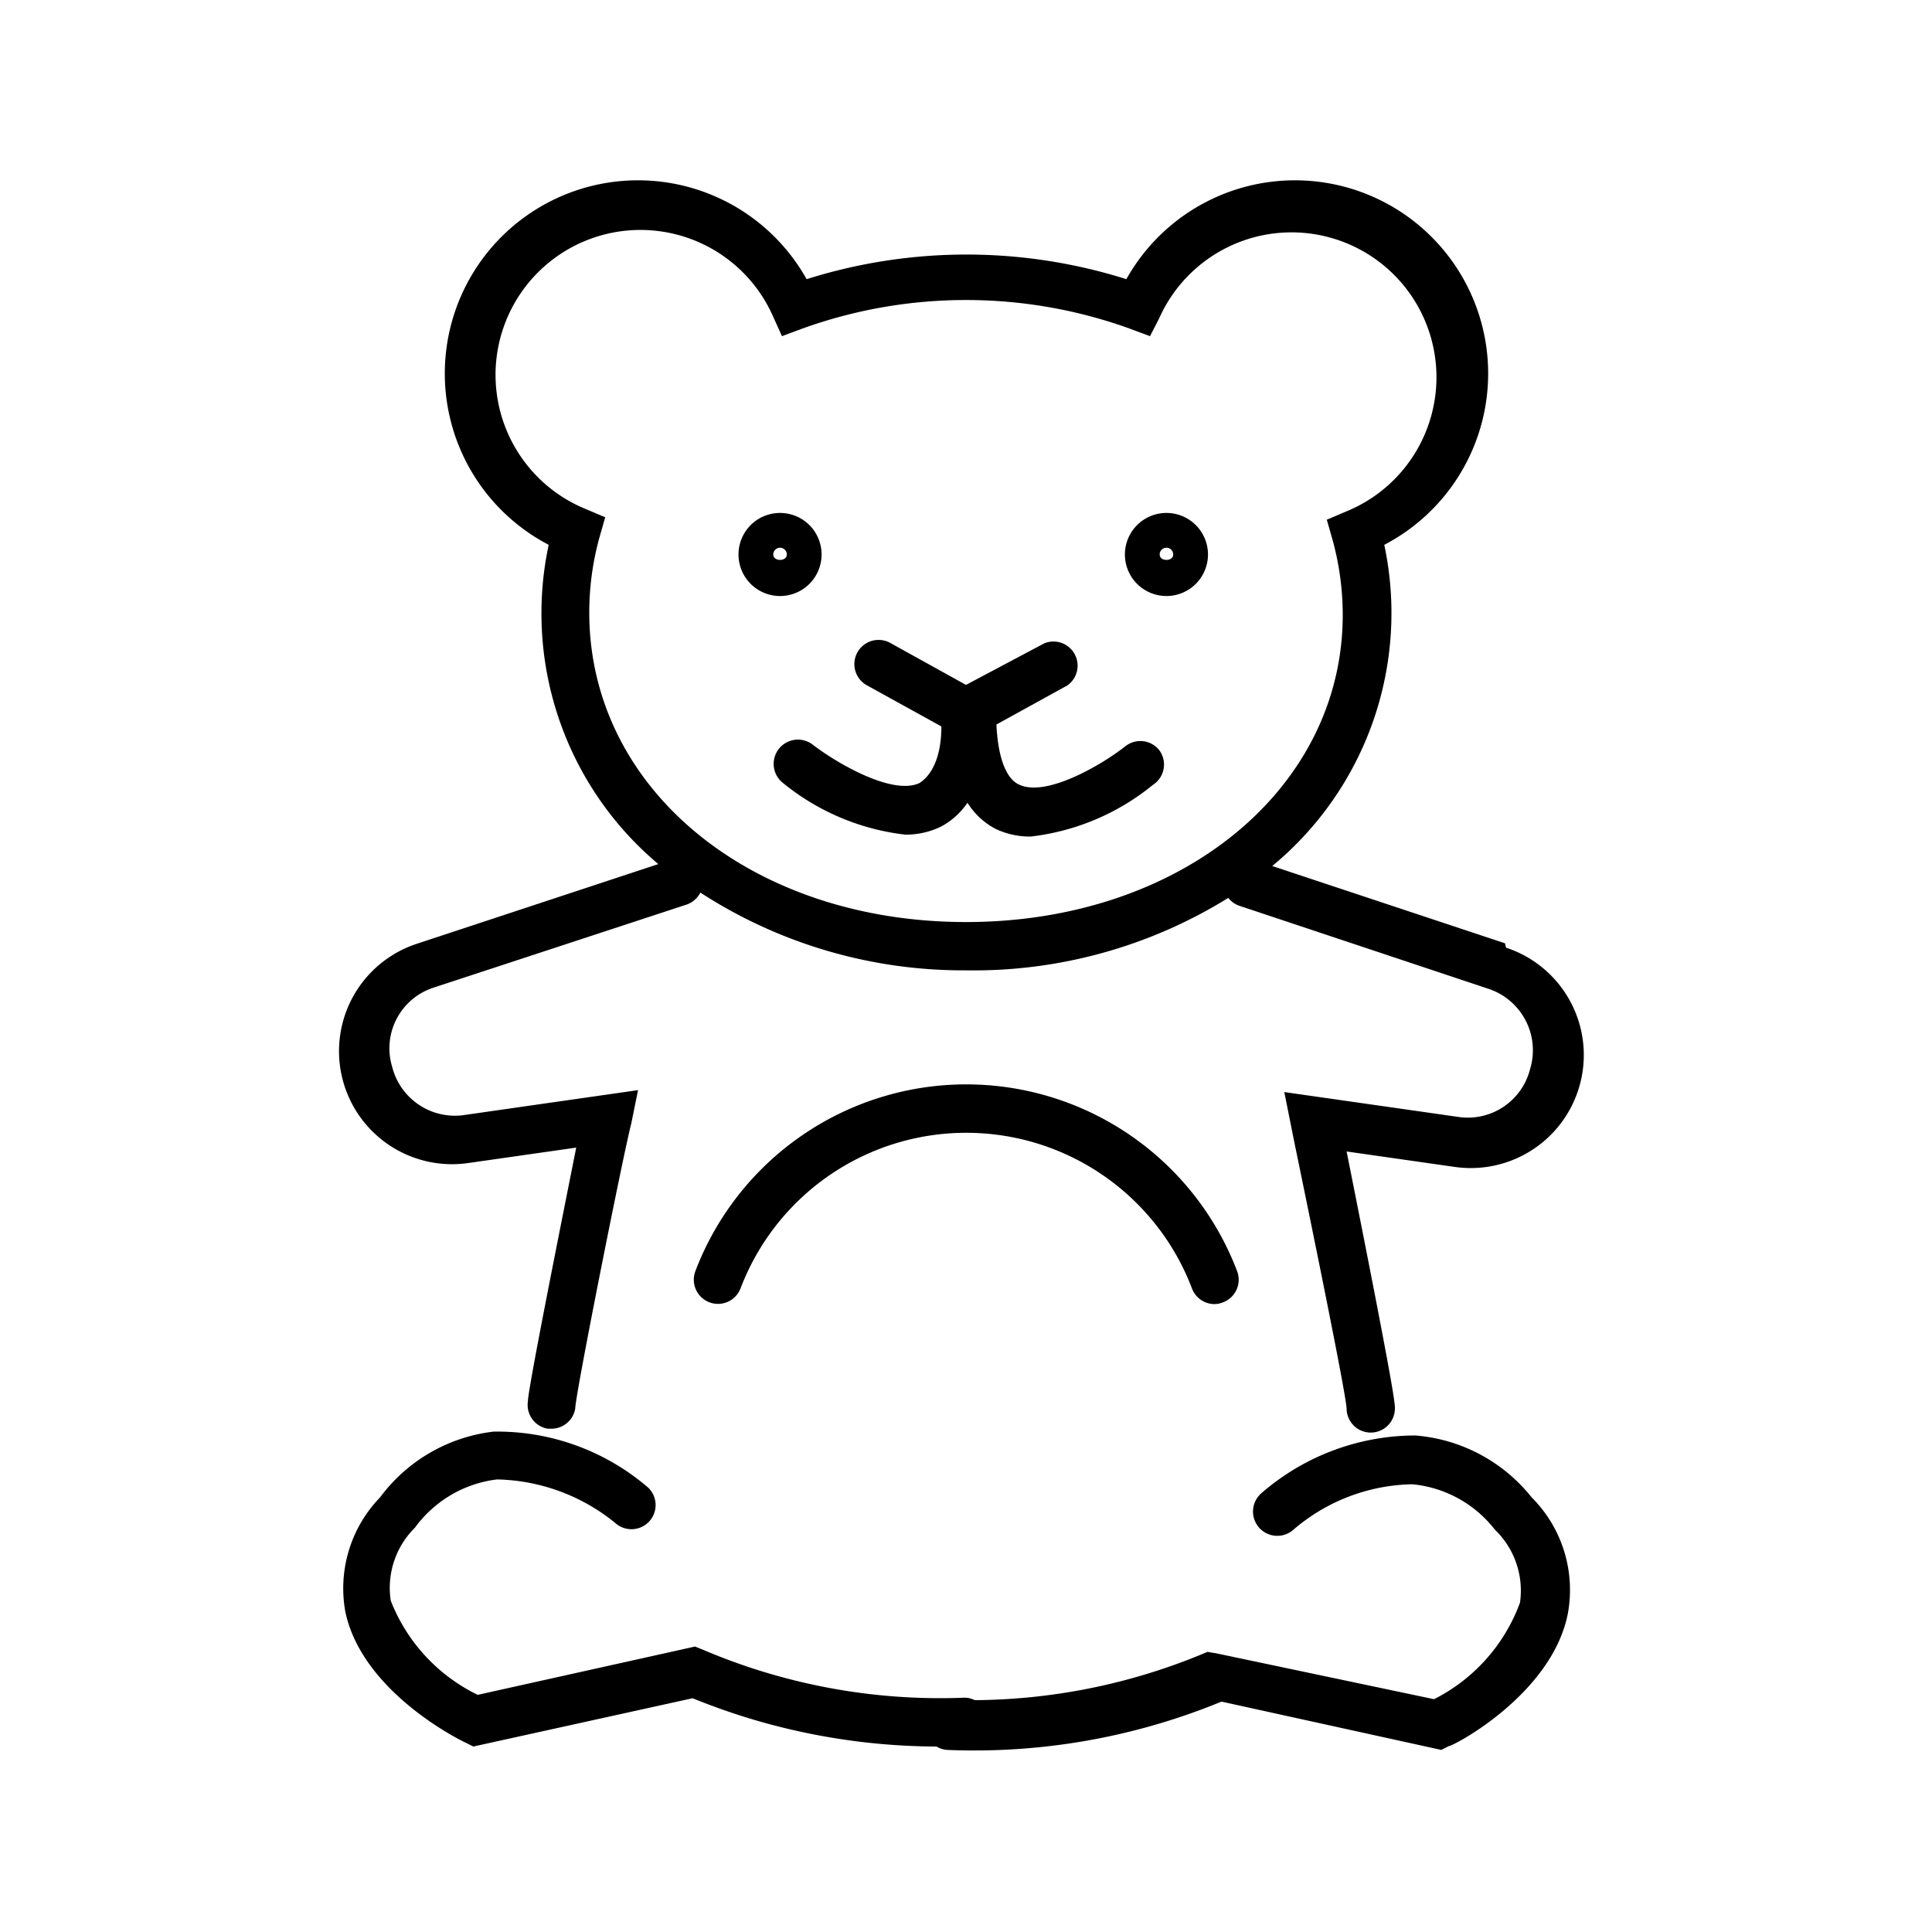
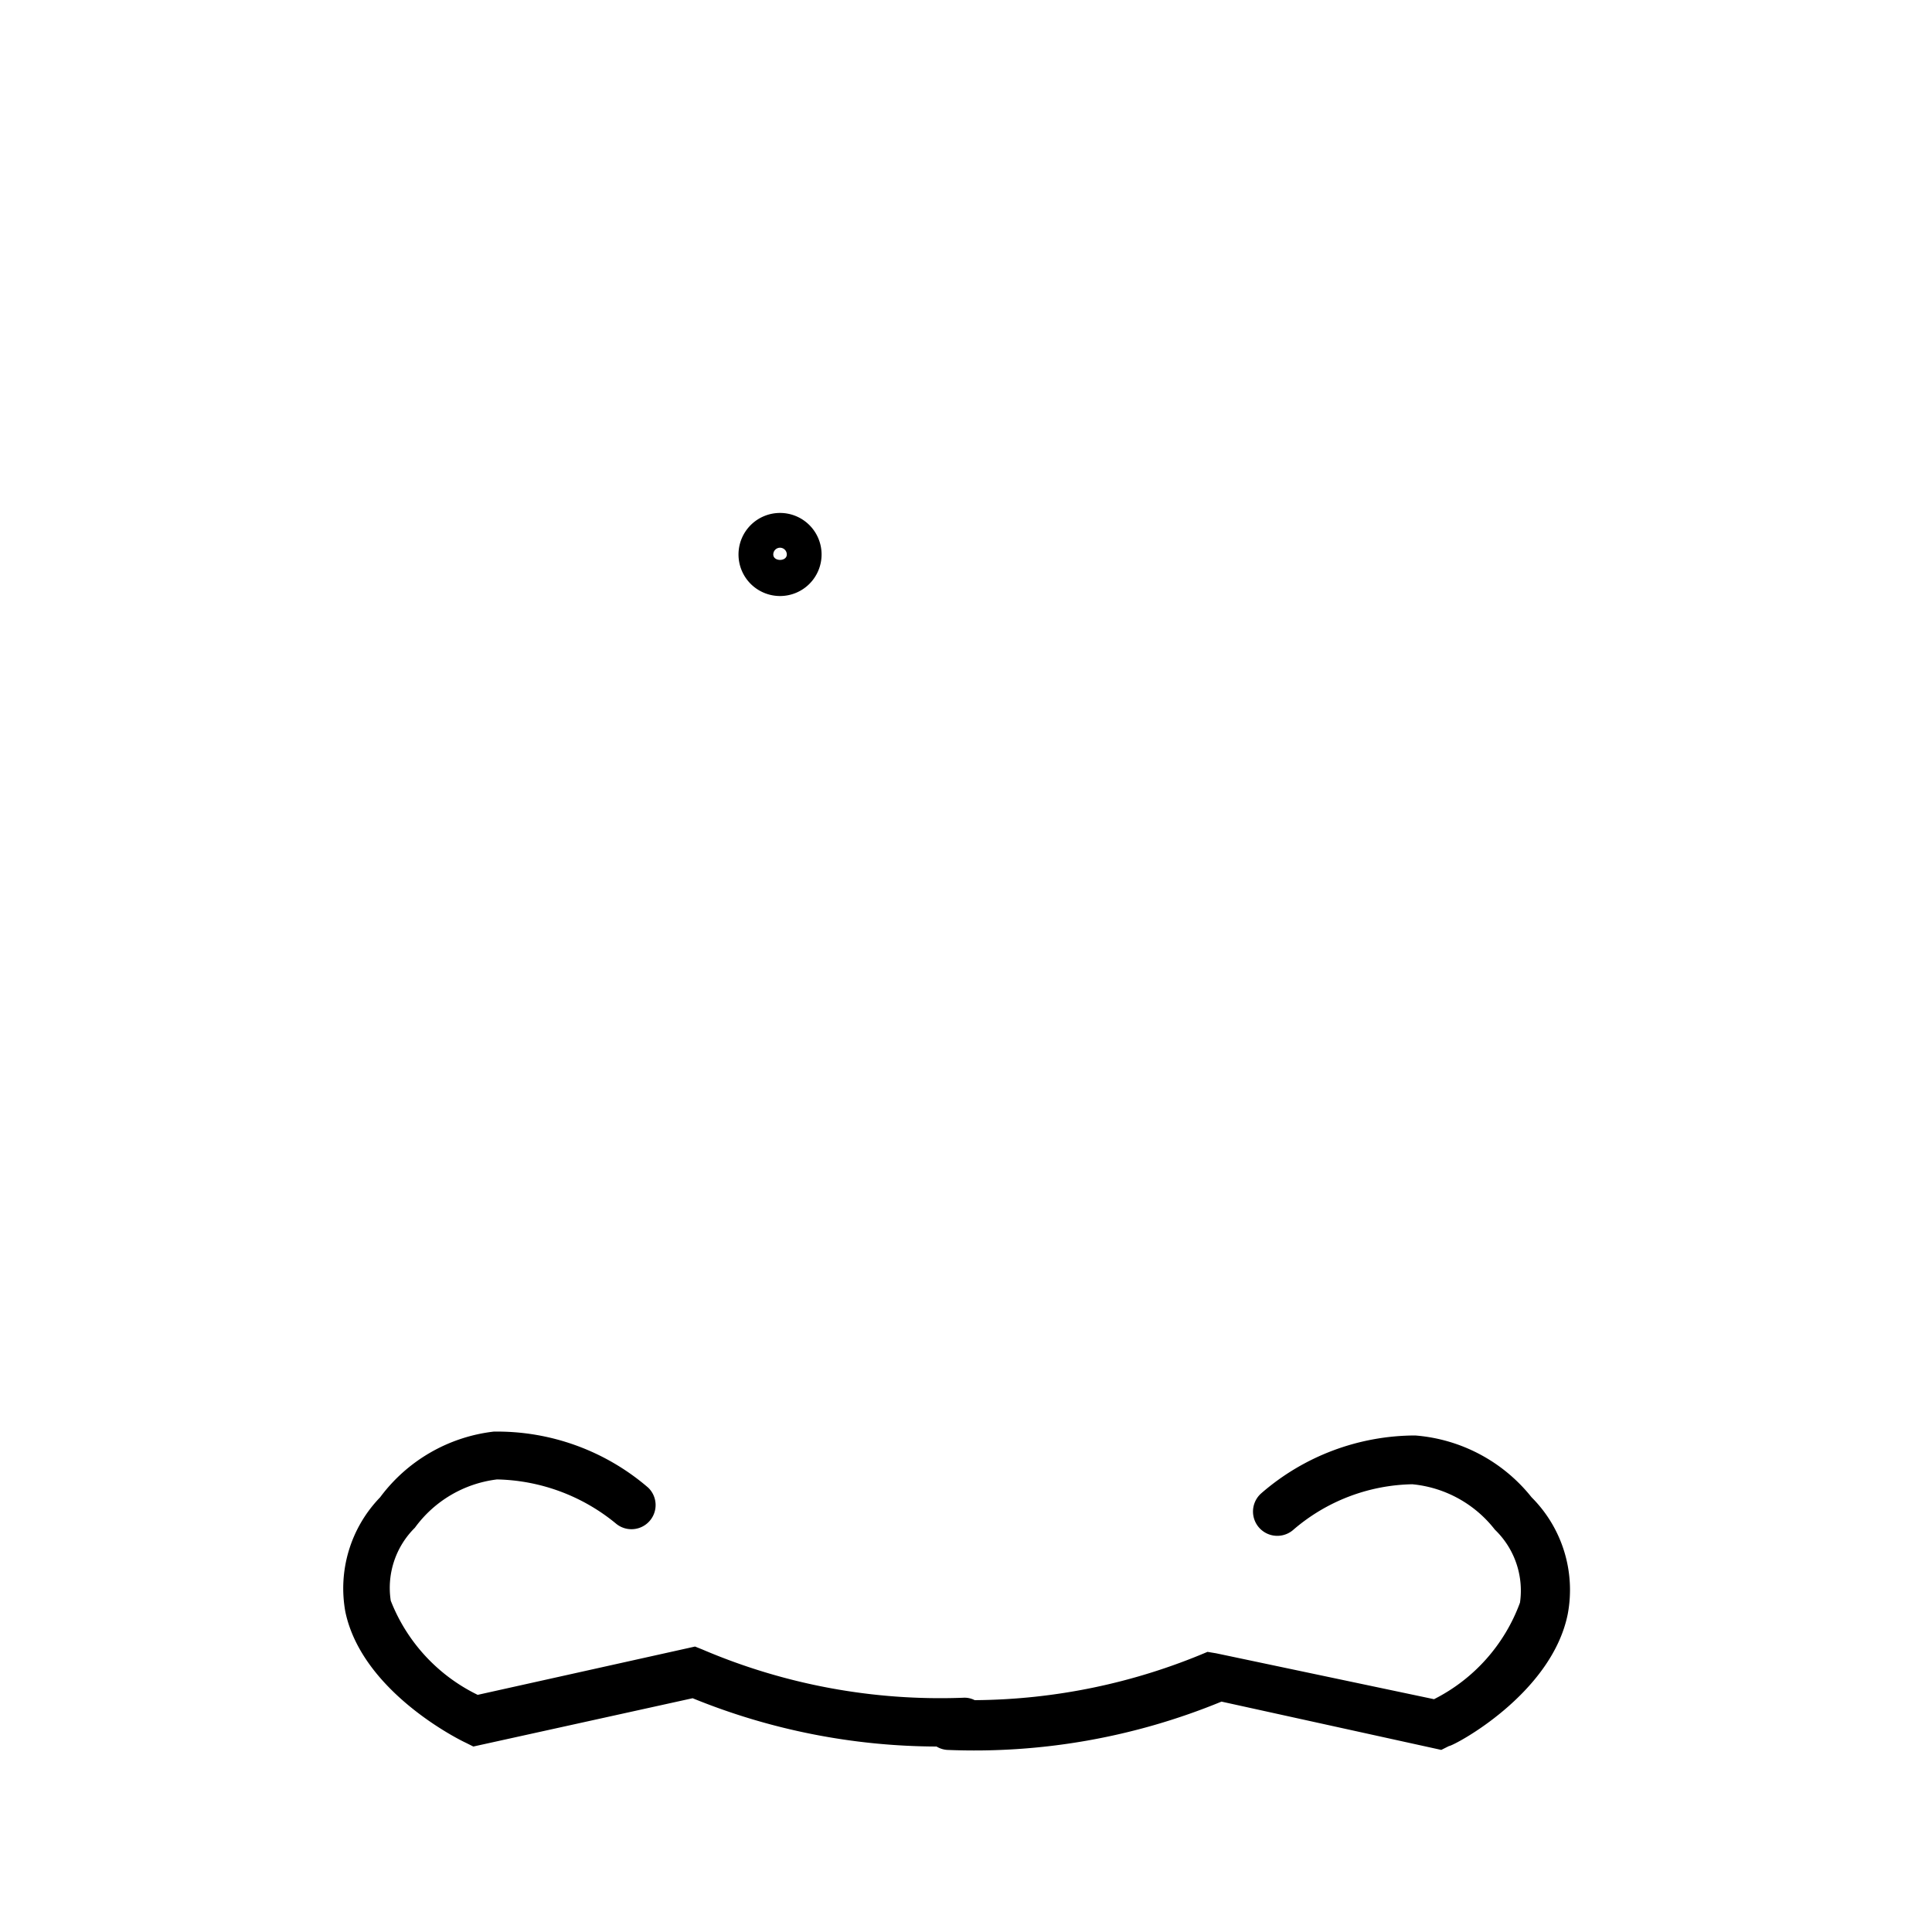
<svg xmlns="http://www.w3.org/2000/svg" id="Warstwa_1" data-name="Warstwa 1" viewBox="0 0 40 40">
  <title>47453_hulahop</title>
-   <path d="M25.14,27a.5.5,0,0,1-.46-.32,5,5,0,0,0-9.35,0,.5.5,0,0,1-.93-.37,6,6,0,0,1,11.21,0,.5.5,0,0,1-.28.65A.49.49,0,0,1,25.14,27Z" />
  <path d="M31.71,31a3.42,3.42,0,0,0-2.41-1.28,4.87,4.87,0,0,0-3.19,1.2.5.5,0,1,0,.67.75,3.88,3.88,0,0,1,2.46-.94,2.46,2.46,0,0,1,1.71.94,1.75,1.75,0,0,1,.52,1.51,3.64,3.64,0,0,1-1.78,2l-4.51-.95L25,34.2a12.52,12.52,0,0,1-4.82,1,.46.46,0,0,0-.24-.05,12.52,12.52,0,0,1-5.4-1l-.15-.06-4.5,1a3.64,3.64,0,0,1-1.8-1.95,1.75,1.75,0,0,1,.5-1.51,2.47,2.47,0,0,1,1.7-1,4,4,0,0,1,2.47.92.5.5,0,0,0,.66-.75,4.79,4.79,0,0,0-3.2-1.16A3.42,3.42,0,0,0,7.87,31a2.71,2.71,0,0,0-.72,2.37c.35,1.67,2.4,2.67,2.49,2.71l.16.08,4.54-1a13.48,13.48,0,0,0,5.05,1,.49.49,0,0,0,.22.07,13.45,13.45,0,0,0,5.68-1l4.55,1,.16-.08c.09,0,2.13-1.07,2.46-2.74A2.71,2.71,0,0,0,31.71,31Z" />
  <path d="M16.15,12.34a.86.86,0,1,1,.86-.86A.86.86,0,0,1,16.15,12.34Zm0-1a.14.14,0,0,0-.14.14c0,.15.28.15.28,0A.14.14,0,0,0,16.15,11.34Z" />
-   <path d="M24.15,12.34a.86.86,0,1,1,.86-.86A.86.86,0,0,1,24.15,12.34Zm0-1a.14.14,0,0,0-.14.14c0,.15.28.15.28,0A.14.14,0,0,0,24.15,11.34Z" />
-   <path d="M24,15.53a.5.5,0,0,0-.7-.08c-.48.38-1.65,1.07-2.21.79-.27-.13-.43-.58-.46-1.24l1.47-.81a.5.5,0,0,0-.48-.87L20,14.18l-1.57-.87a.5.5,0,0,0-.48.88l1.54.85c0,.62-.19,1-.45,1.17-.56.27-1.73-.42-2.21-.79a.5.5,0,0,0-.62.79,4.89,4.89,0,0,0,2.53,1.07,1.66,1.66,0,0,0,.73-.16,1.52,1.52,0,0,0,.56-.5,1.53,1.53,0,0,0,.58.54,1.66,1.66,0,0,0,.73.16,4.89,4.89,0,0,0,2.53-1.07A.5.5,0,0,0,24,15.53Z" />
-   <path d="M31.16,19.53l-4.82-1.6a6.79,6.79,0,0,0,2.32-6.65,4,4,0,1,0-5.34-5.5,11,11,0,0,0-6.62,0,4,4,0,1,0-5.34,5.5,6.78,6.78,0,0,0,2.27,6.61l-5,1.65a2.34,2.34,0,0,0,1.06,4.54l2.24-.32c-.3,1.51-1,5-1,5.25a.5.5,0,0,0,.41.57h.08a.5.5,0,0,0,.49-.42c0-.28,1-5.29,1.16-5.9l.14-.69-3.63.52a1.34,1.34,0,0,1-1.46-1,1.32,1.32,0,0,1,.85-1.64l5.24-1.72a.5.5,0,0,0,.29-.25A10,10,0,0,0,20,20.09a10,10,0,0,0,5.43-1.5.49.49,0,0,0,.22.16l5.19,1.73a1.34,1.34,0,0,1,.84,1.65,1.33,1.33,0,0,1-1.45,1l-3.64-.52.2,1c.92,4.46,1.08,5.39,1.09,5.55a.5.5,0,0,0,1,0c0-.11,0-.31-1-5.32l2.24.32a2.34,2.34,0,0,0,1.06-4.54ZM20,19.09c-4.45,0-7.8-2.76-7.8-6.41a5.85,5.85,0,0,1,.21-1.55l.12-.42-.4-.17a3,3,0,1,1,3.87-4l.19.42.43-.16a10,10,0,0,1,6.76,0l.43.16L24,6.59a3,3,0,1,1,3.87,4l-.4.17.12.42a5.88,5.88,0,0,1,.21,1.55C27.8,16.33,24.45,19.09,20,19.09Z" />
</svg>